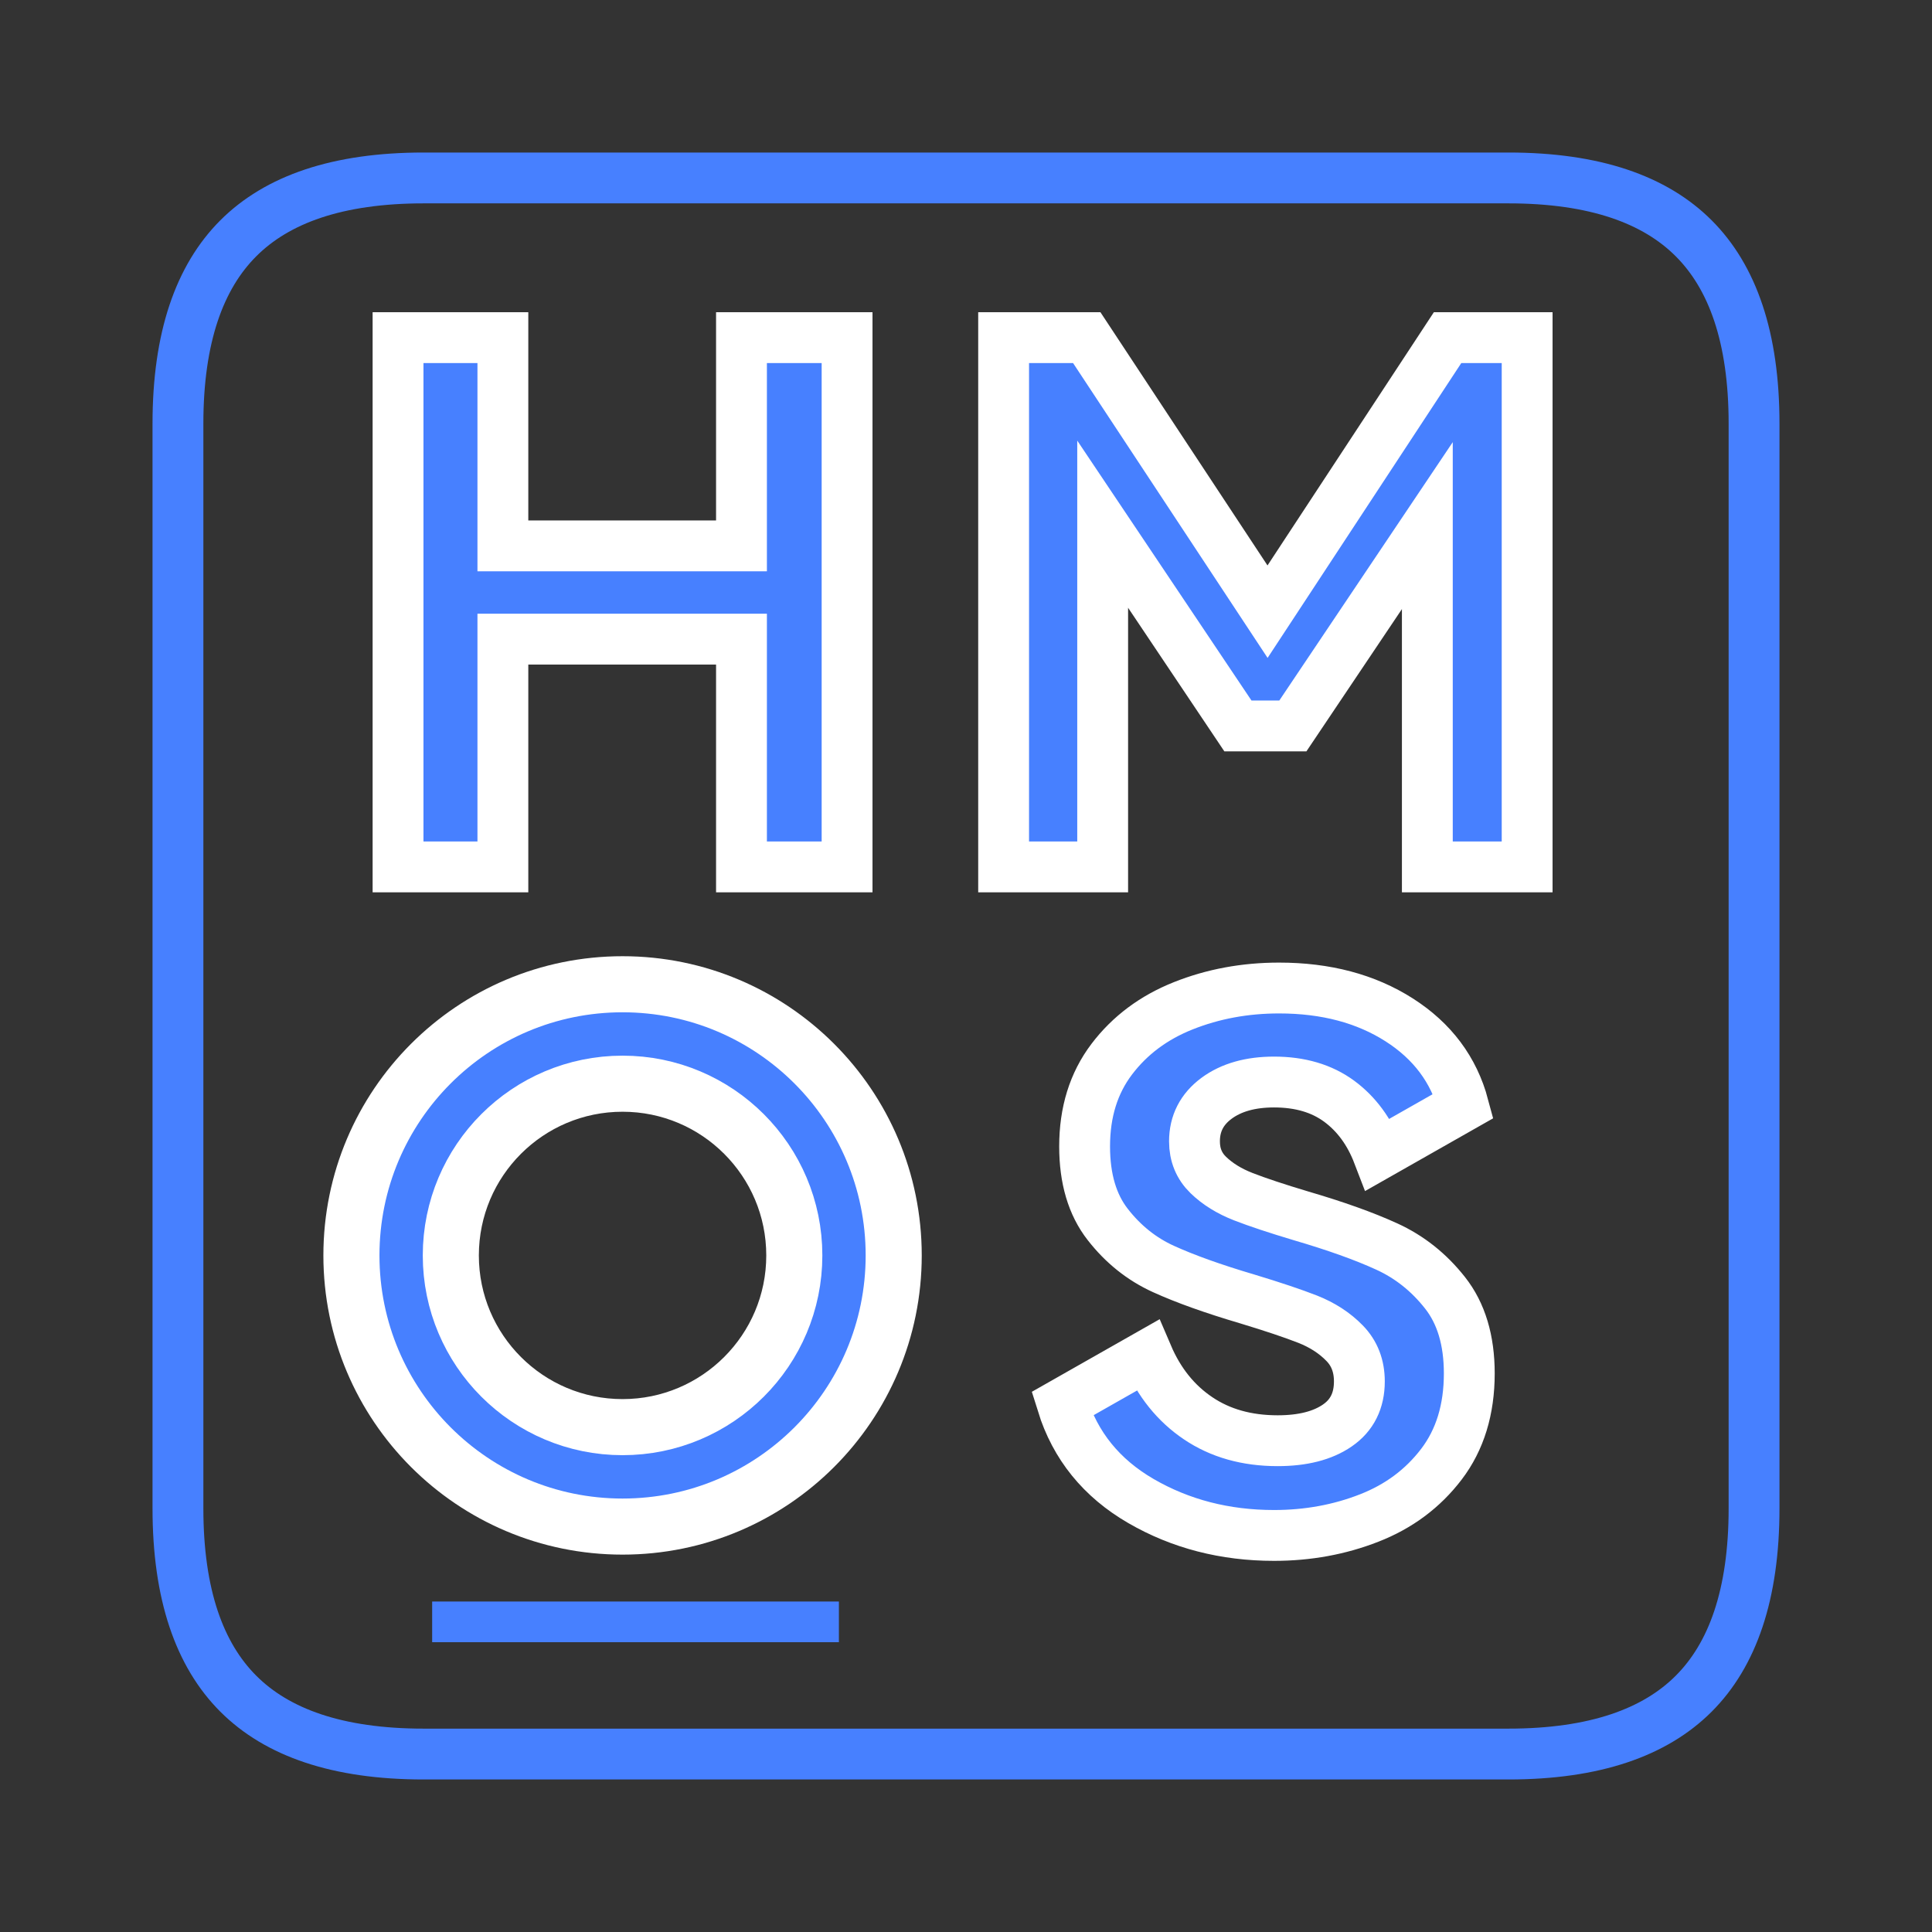
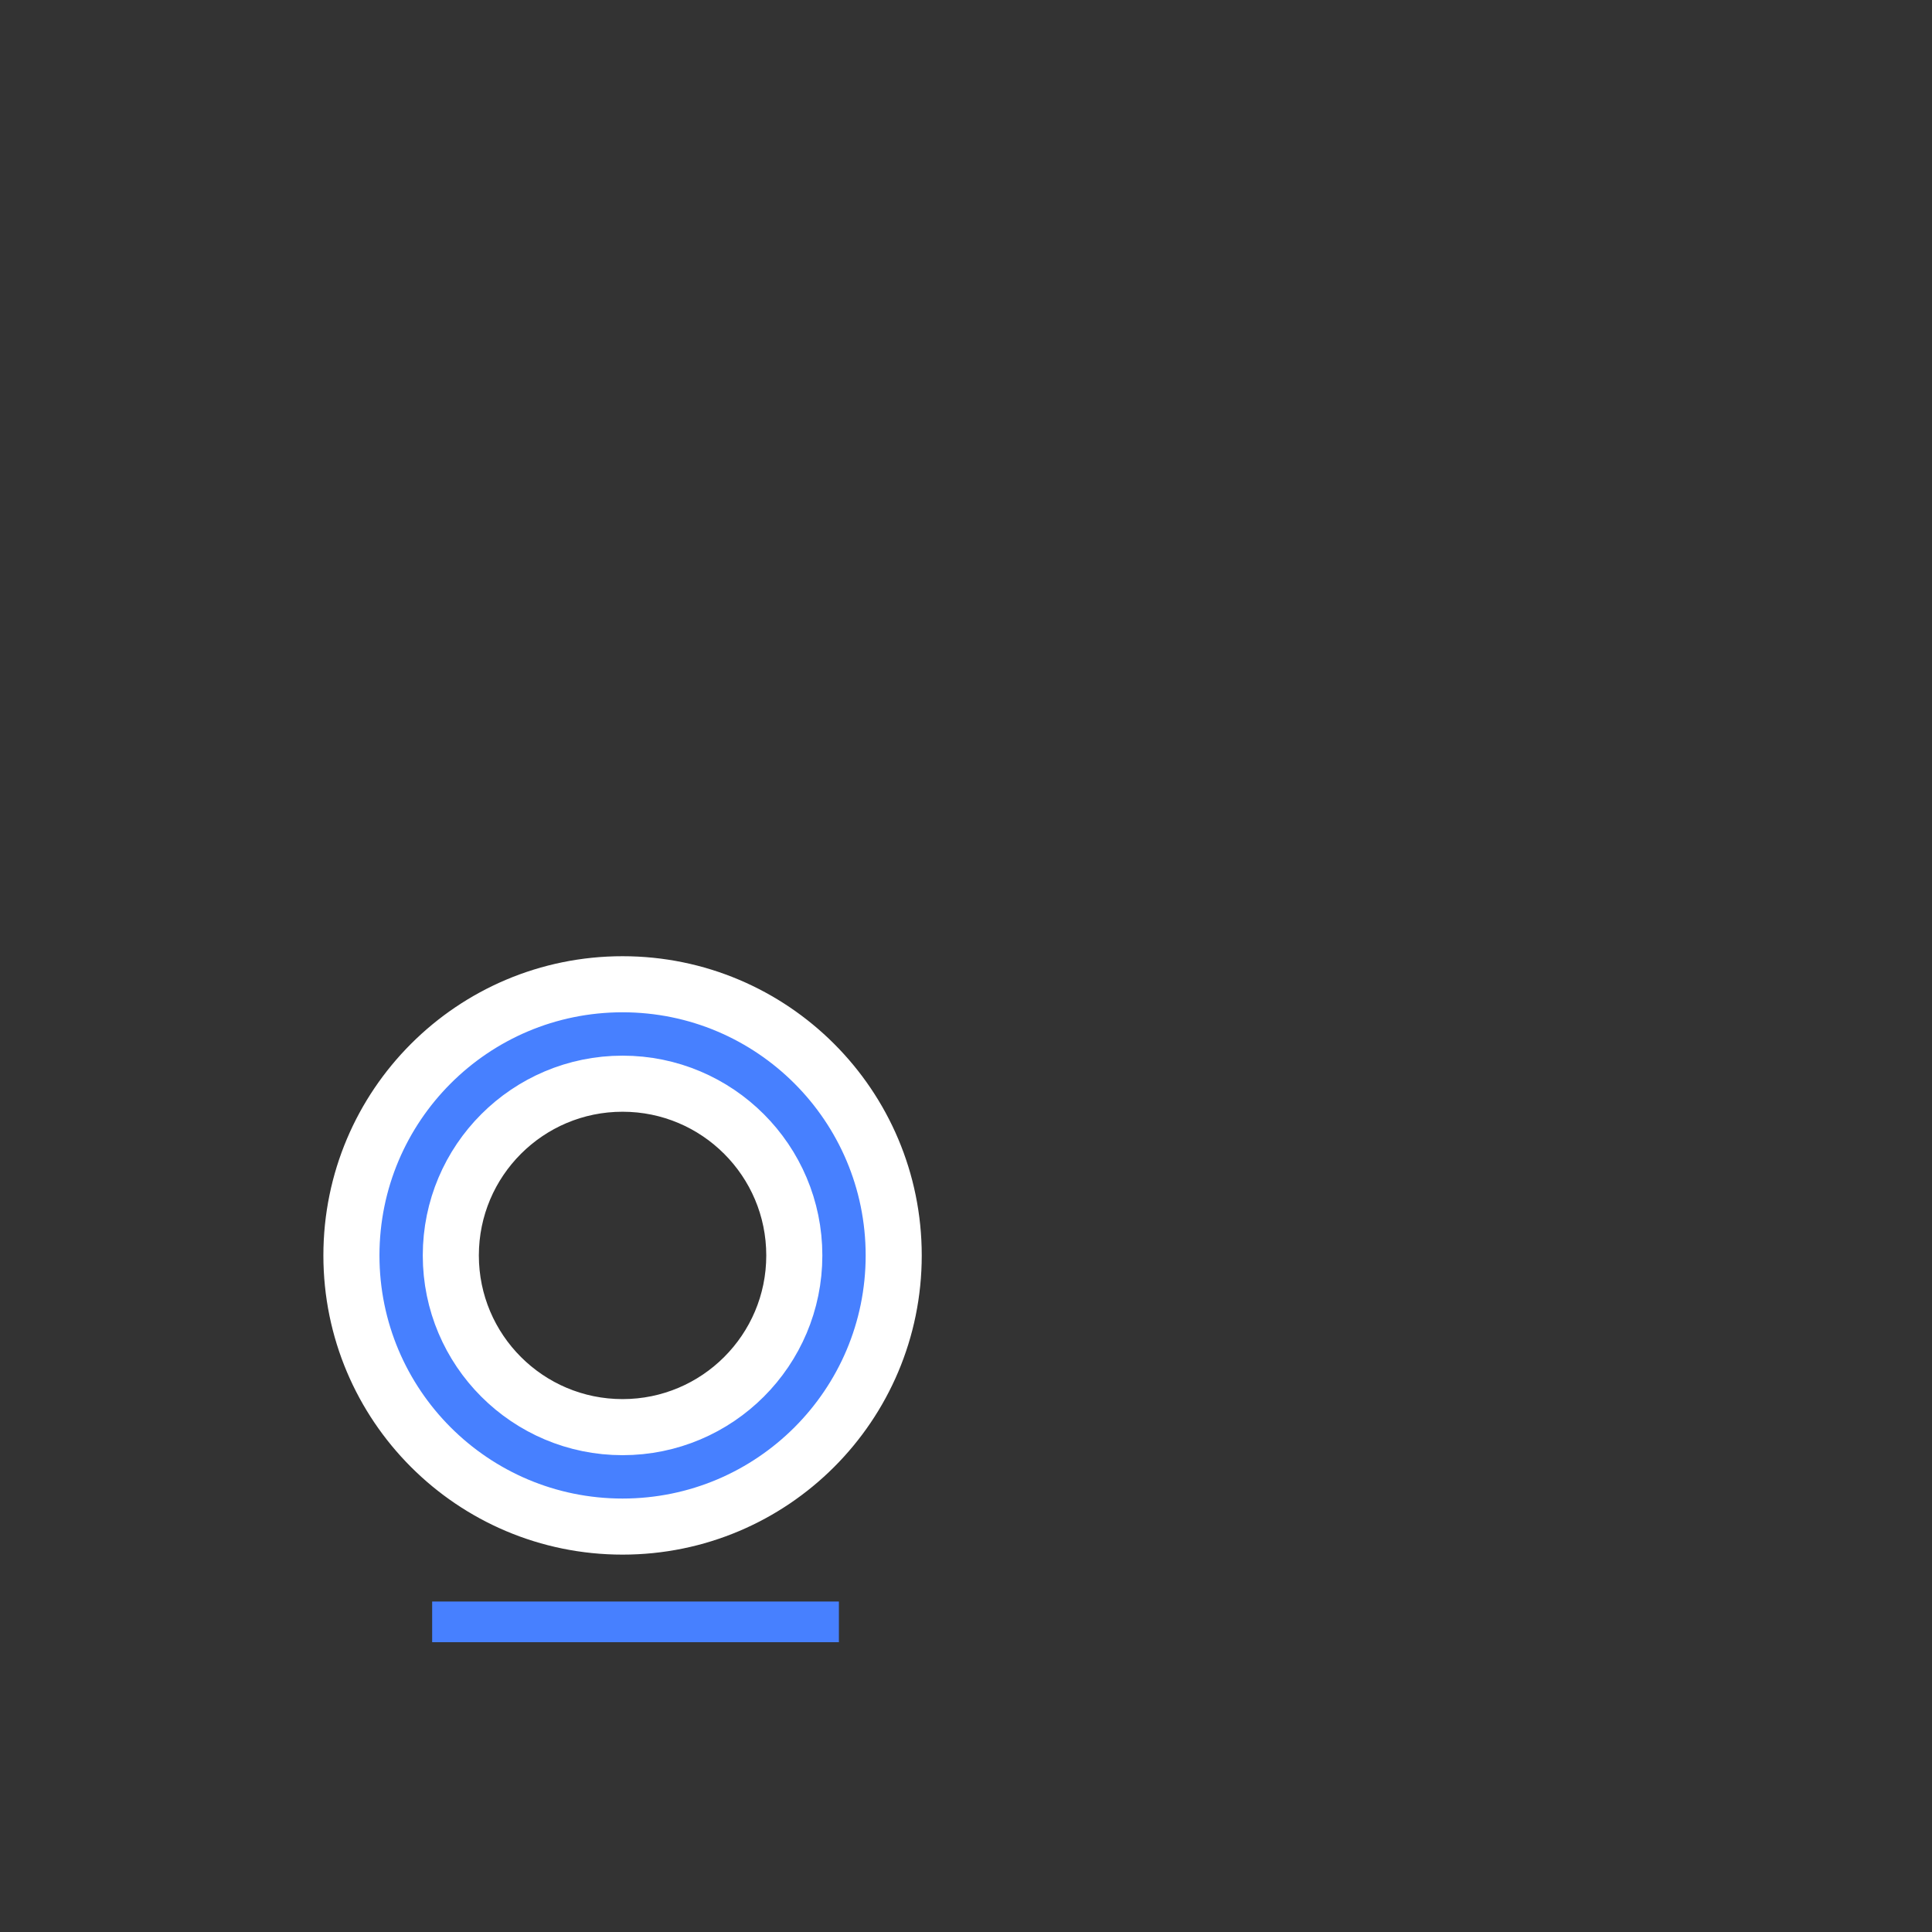
<svg xmlns="http://www.w3.org/2000/svg" width="38" height="38" viewBox="0 0 38 38" fill="none">
  <rect x="0" y="0" width="38" height="38" fill="#333333" stroke="none" />
-   <path d="M8.333 3.5H29.667C31.367 3.5 32.551 3.925 33.313 4.687C34.075 5.449 34.5 6.633 34.5 8.333V29.667C34.5 31.367 34.075 32.551 33.313 33.313C32.551 34.075 31.367 34.5 29.667 34.5H8.333C6.633 34.5 5.449 34.075 4.687 33.313C3.925 32.551 3.5 31.367 3.5 29.667V8.333C3.5 6.633 3.925 5.449 4.687 4.687C5.449 3.925 6.633 3.5 8.333 3.5Z" stroke="#4780FF" />
-   <path d="M9.891 10.737H14.584V6.641H16.661V17.051H14.584V12.571H9.891V17.051H7.829V6.641H9.891V10.737ZM28.472 6.641H30.037V17.051H28.074V10.338L25.429 14.278H24.348L21.688 10.31V17.051H19.74V6.641H21.375L24.931 12.031L28.472 6.641ZM28.899 27.014C28.899 27.725 28.716 28.32 28.351 28.799C27.986 29.278 27.512 29.631 26.929 29.858C26.346 30.086 25.723 30.2 25.059 30.2C24.092 30.2 23.219 29.974 22.442 29.524C21.665 29.074 21.148 28.436 20.892 27.611L22.57 26.658C22.797 27.189 23.129 27.602 23.566 27.896C24.002 28.19 24.523 28.337 25.13 28.337C25.623 28.337 26.014 28.237 26.303 28.038C26.593 27.839 26.737 27.55 26.737 27.17C26.737 26.867 26.64 26.616 26.445 26.417C26.251 26.218 26.009 26.061 25.72 25.947C25.431 25.834 25.035 25.701 24.533 25.549C23.859 25.35 23.309 25.153 22.883 24.959C22.456 24.765 22.091 24.473 21.788 24.084C21.484 23.695 21.333 23.183 21.333 22.548C21.333 21.875 21.51 21.304 21.866 20.834C22.221 20.365 22.691 20.014 23.274 19.782C23.857 19.55 24.485 19.433 25.158 19.433C26.078 19.433 26.865 19.642 27.519 20.059C28.174 20.477 28.595 21.041 28.785 21.752L27.107 22.705C26.936 22.259 26.68 21.91 26.339 21.659C25.997 21.408 25.571 21.282 25.059 21.282C24.594 21.282 24.217 21.389 23.928 21.602C23.639 21.816 23.494 22.098 23.494 22.449C23.494 22.714 23.584 22.934 23.765 23.11C23.945 23.285 24.175 23.428 24.454 23.537C24.734 23.646 25.111 23.771 25.585 23.913C26.268 24.113 26.832 24.314 27.277 24.518C27.723 24.722 28.105 25.025 28.422 25.428C28.74 25.831 28.899 26.36 28.899 27.014Z" fill="#4780FF" stroke="white" />
  <path d="M12.245 19.359C15.191 19.359 17.578 21.747 17.578 24.693C17.578 27.638 15.191 30.026 12.245 30.026C9.299 30.026 6.912 27.638 6.912 24.693C6.912 21.747 9.299 19.359 12.245 19.359ZM12.245 21.315C10.38 21.315 8.867 22.827 8.867 24.693C8.867 26.558 10.38 28.07 12.245 28.07C14.11 28.07 15.623 26.558 15.623 24.693C15.623 22.827 14.11 21.315 12.245 21.315Z" fill="#4780FF" stroke="white" stroke-width="1.103" />
  <path d="M8.5 31.5H16.5V32.3H8.5V31.5Z" fill="#4780FF" />
</svg>